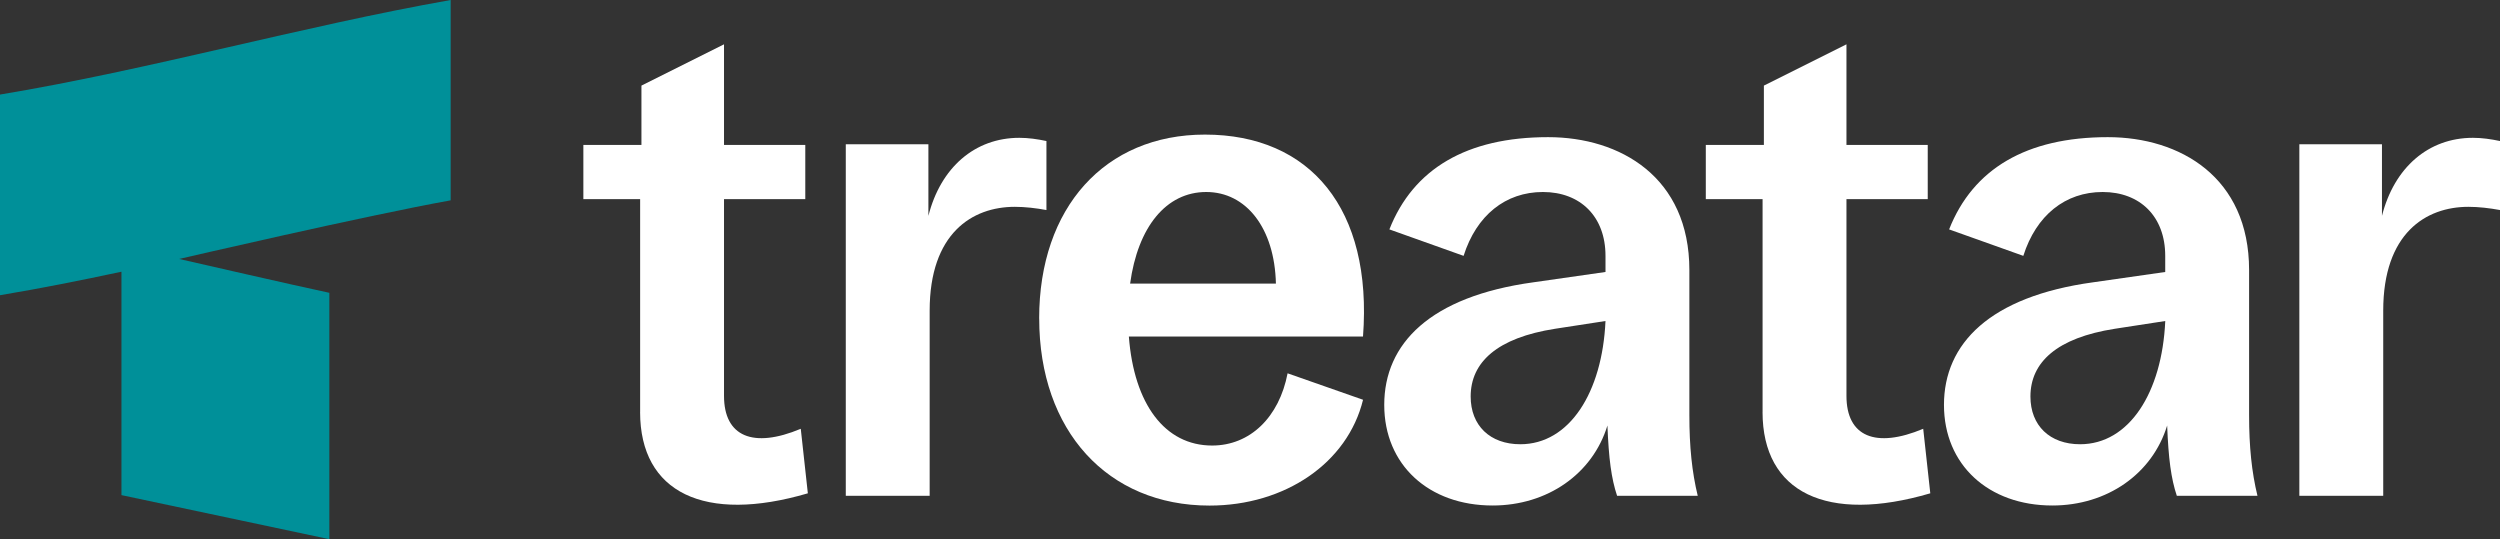
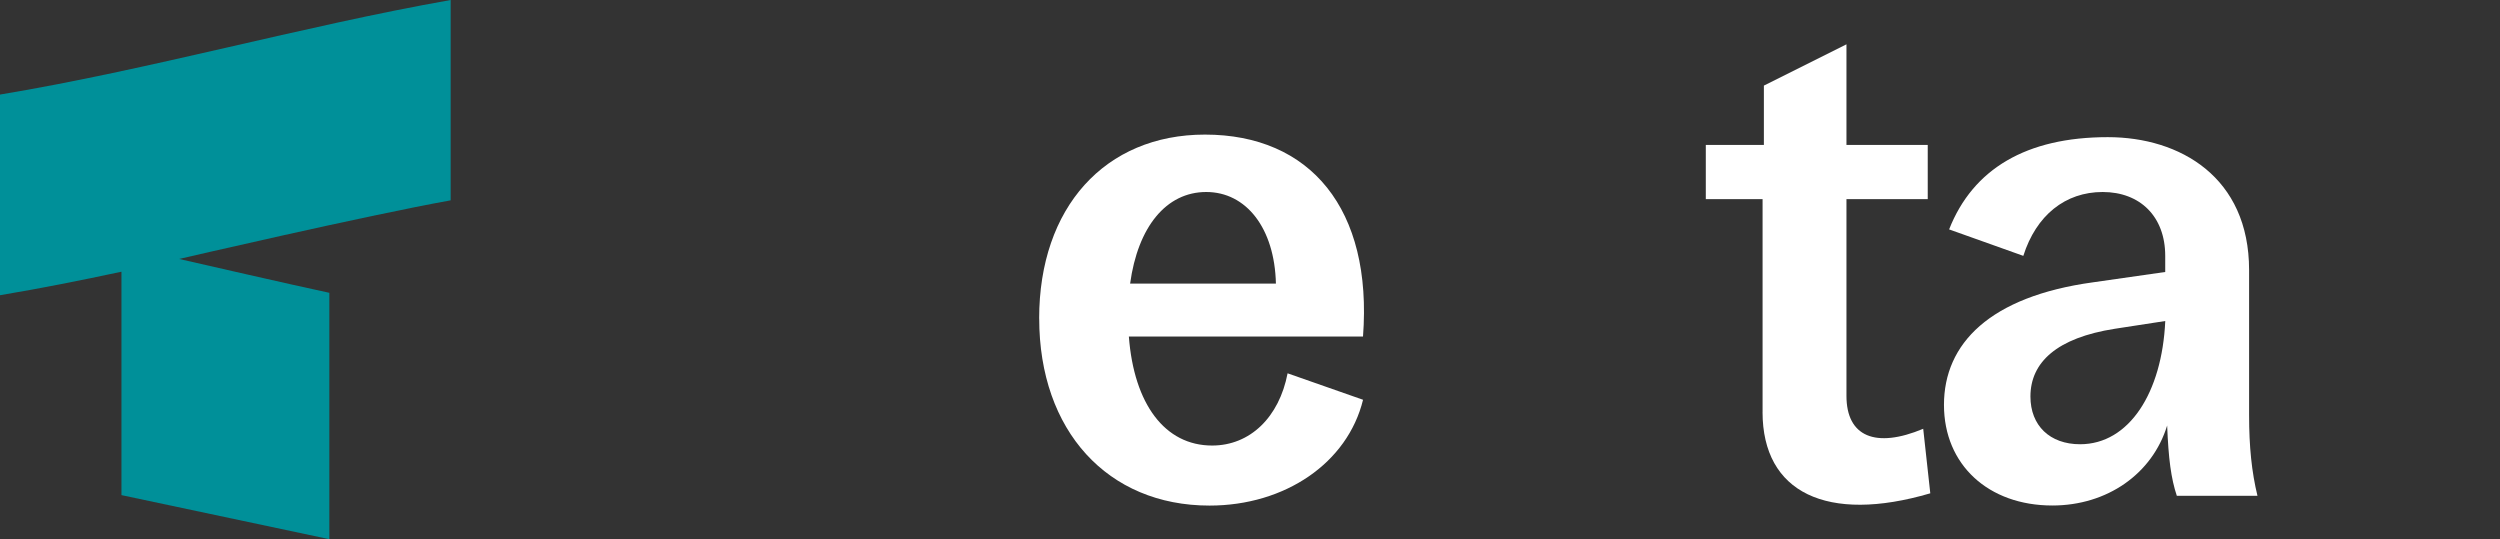
<svg xmlns="http://www.w3.org/2000/svg" id="Layer_2" viewBox="0 0 635.8 137.14">
  <rect x="0" y="0" width="635.8" height="137.14" fill="#333333" stroke="none" />
  <defs>
    <style>
      .cls-1 {
        fill: #009099;
      }

      .cls-2 {
        fill: #fff;
      }
    </style>
  </defs>
  <g id="Layer_1-2" data-name="Layer_1">
    <g>
      <path class="cls-1" d="M114.61,0C76.45,6.76,38.23,17.69,0,24.05v51.03c10.34-1.73,20.62-3.78,30.89-5.98v56.82l52.87,11.21v-62.66c-9.01-1.92-34.47-7.76-38.2-8.61.42-.09,47.02-10.94,69.05-14.91V0Z" />
      <g>
-         <path class="cls-2" d="M162.8,104.78v-54.14h-14.44v-13.78h14.77v-15.09l21-10.5v25.59h20.67v13.78h-20.67v50.04c0,10.34,7.38,13.45,19.52,8.37l1.8,16.41c-26.25,7.71-42.66-.16-42.66-20.67Z" />
-         <path class="cls-2" d="M215.11,36.69h21v18.21c3.12-12.3,11.81-19.85,23.13-19.85,2.3,0,4.59.33,6.89.82v17.55c-2.63-.49-5.42-.82-8.04-.82-10.83,0-21.66,6.73-21.66,26.41v47.09h-21.33V36.69Z" />
        <path class="cls-2" d="M264.28,80.99c0-28.22,16.73-46.76,42.17-46.76,26.74,0,42.66,18.87,40.19,51.35h-59.55c1.31,17.23,9.19,27.73,21.17,27.73,9.68,0,17.06-7.22,19.2-18.37l19.19,6.73c-3.94,16.08-19.85,26.91-39.05,26.91-25.92,0-43.31-19.03-43.31-47.58ZM324.49,72.13c-.33-14.11-7.55-23.3-17.72-23.3s-17.39,8.86-19.36,23.3h37.08Z" />
-         <path class="cls-2" d="M352.04,102.97c0-15.58,11.65-27.56,37.9-31.17l18.37-2.63v-4.1c0-10.01-6.4-16.24-15.91-16.24s-16.9,5.91-20.18,16.24l-18.87-6.73c6.07-15.42,19.69-23.46,40.36-23.46,18.37,0,35.93,10.17,35.93,33.8v36.91c0,8.04.66,14.44,2.13,20.51h-20.51c-1.48-4.43-2.13-9.52-2.46-17.88-3.77,12.3-15.26,20.34-29.2,20.34-16.24,0-27.56-10.34-27.56-25.59ZM386.65,112.98c12.47,0,20.84-13.13,21.66-31.34l-12.8,1.97c-14.77,2.3-21.49,8.53-21.49,17.23,0,7.38,4.92,12.14,12.63,12.14Z" />
        <path class="cls-2" d="M448.26,104.78v-54.14h-14.44v-13.78h14.77v-15.09l21-10.5v25.59h20.67v13.78h-20.67v50.04c0,10.34,7.38,13.45,19.52,8.37l1.8,16.41c-26.25,7.71-42.66-.16-42.66-20.67Z" />
        <path class="cls-2" d="M494.39,102.97c0-15.58,11.65-27.56,37.9-31.17l18.37-2.63v-4.1c0-10.01-6.4-16.24-15.91-16.24s-16.9,5.91-20.18,16.24l-18.87-6.73c6.07-15.42,19.69-23.46,40.36-23.46,18.37,0,35.93,10.17,35.93,33.8v36.91c0,8.04.66,14.44,2.13,20.51h-20.51c-1.48-4.43-2.13-9.52-2.46-17.88-3.77,12.3-15.26,20.34-29.2,20.34-16.24,0-27.56-10.34-27.56-25.59ZM529.01,112.98c12.47,0,20.84-13.13,21.66-31.34l-12.8,1.97c-14.77,2.3-21.49,8.53-21.49,17.23,0,7.38,4.92,12.14,12.63,12.14Z" />
-         <path class="cls-2" d="M584.78,36.69h21v18.21c3.12-12.3,11.81-19.85,23.13-19.85,2.3,0,4.59.33,6.89.82v17.55c-2.63-.49-5.42-.82-8.04-.82-10.83,0-21.66,6.73-21.66,26.41v47.09h-21.33V36.69Z" />
      </g>
    </g>
  </g>
</svg>